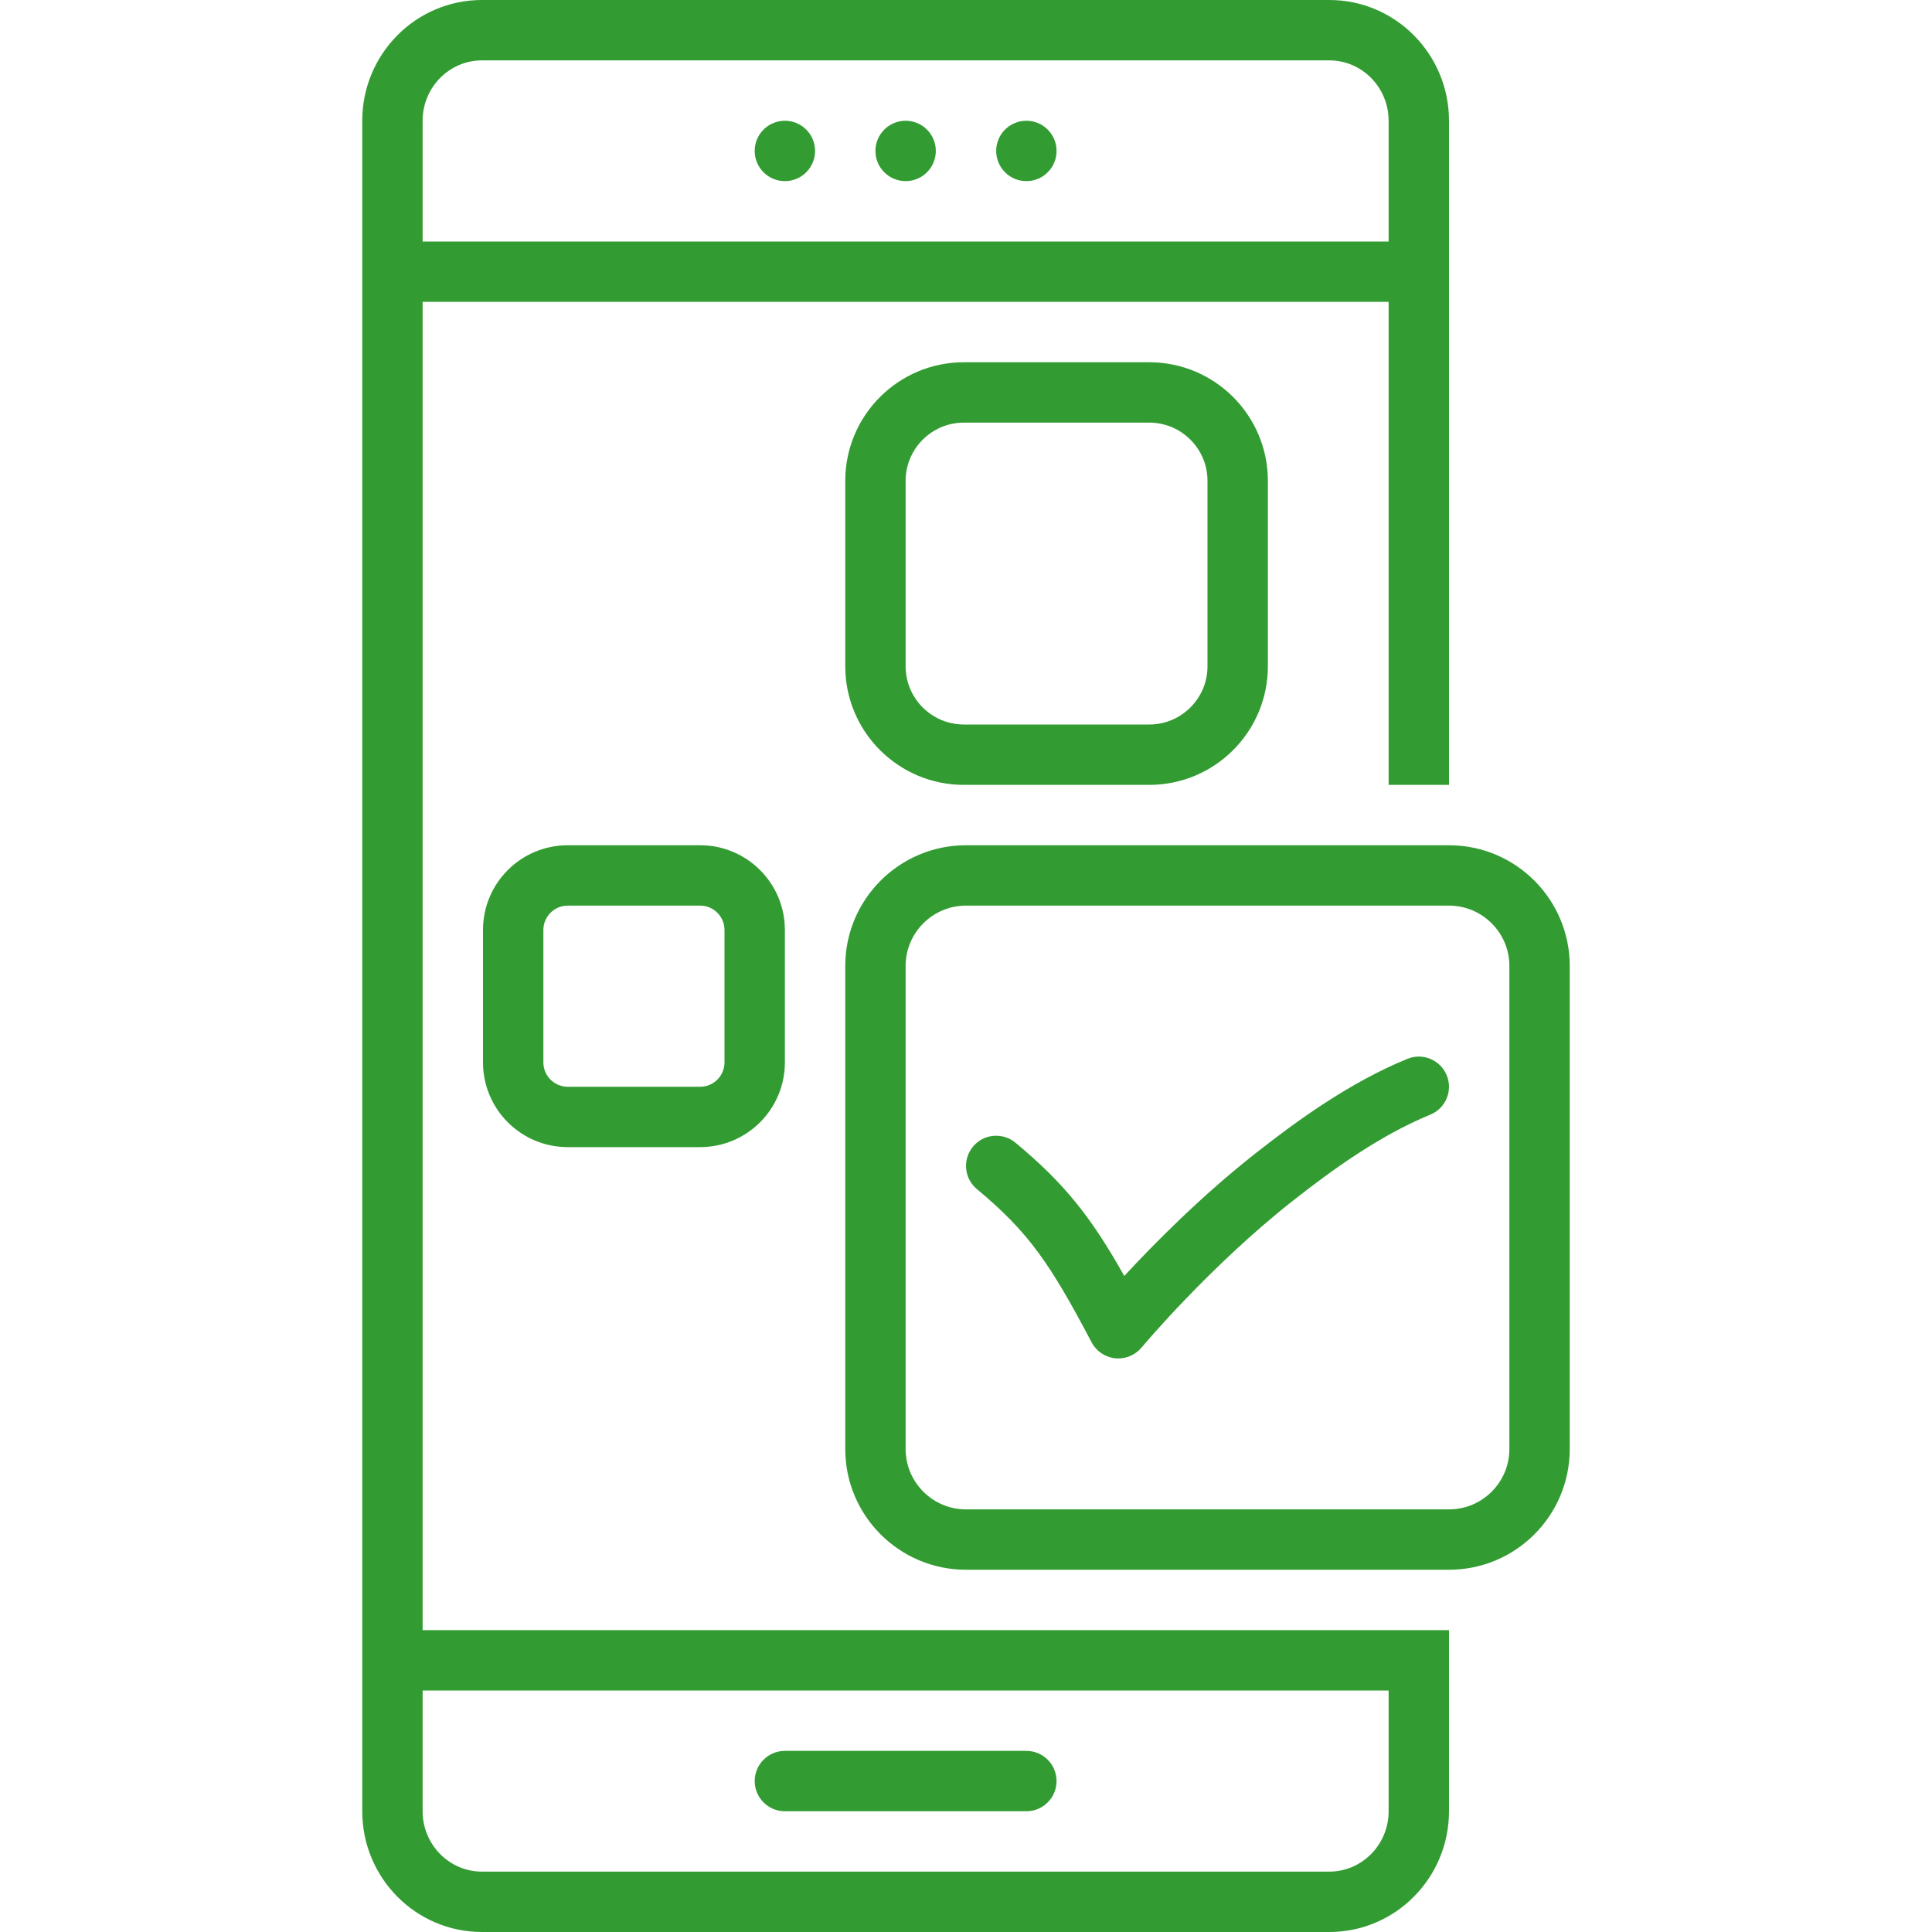
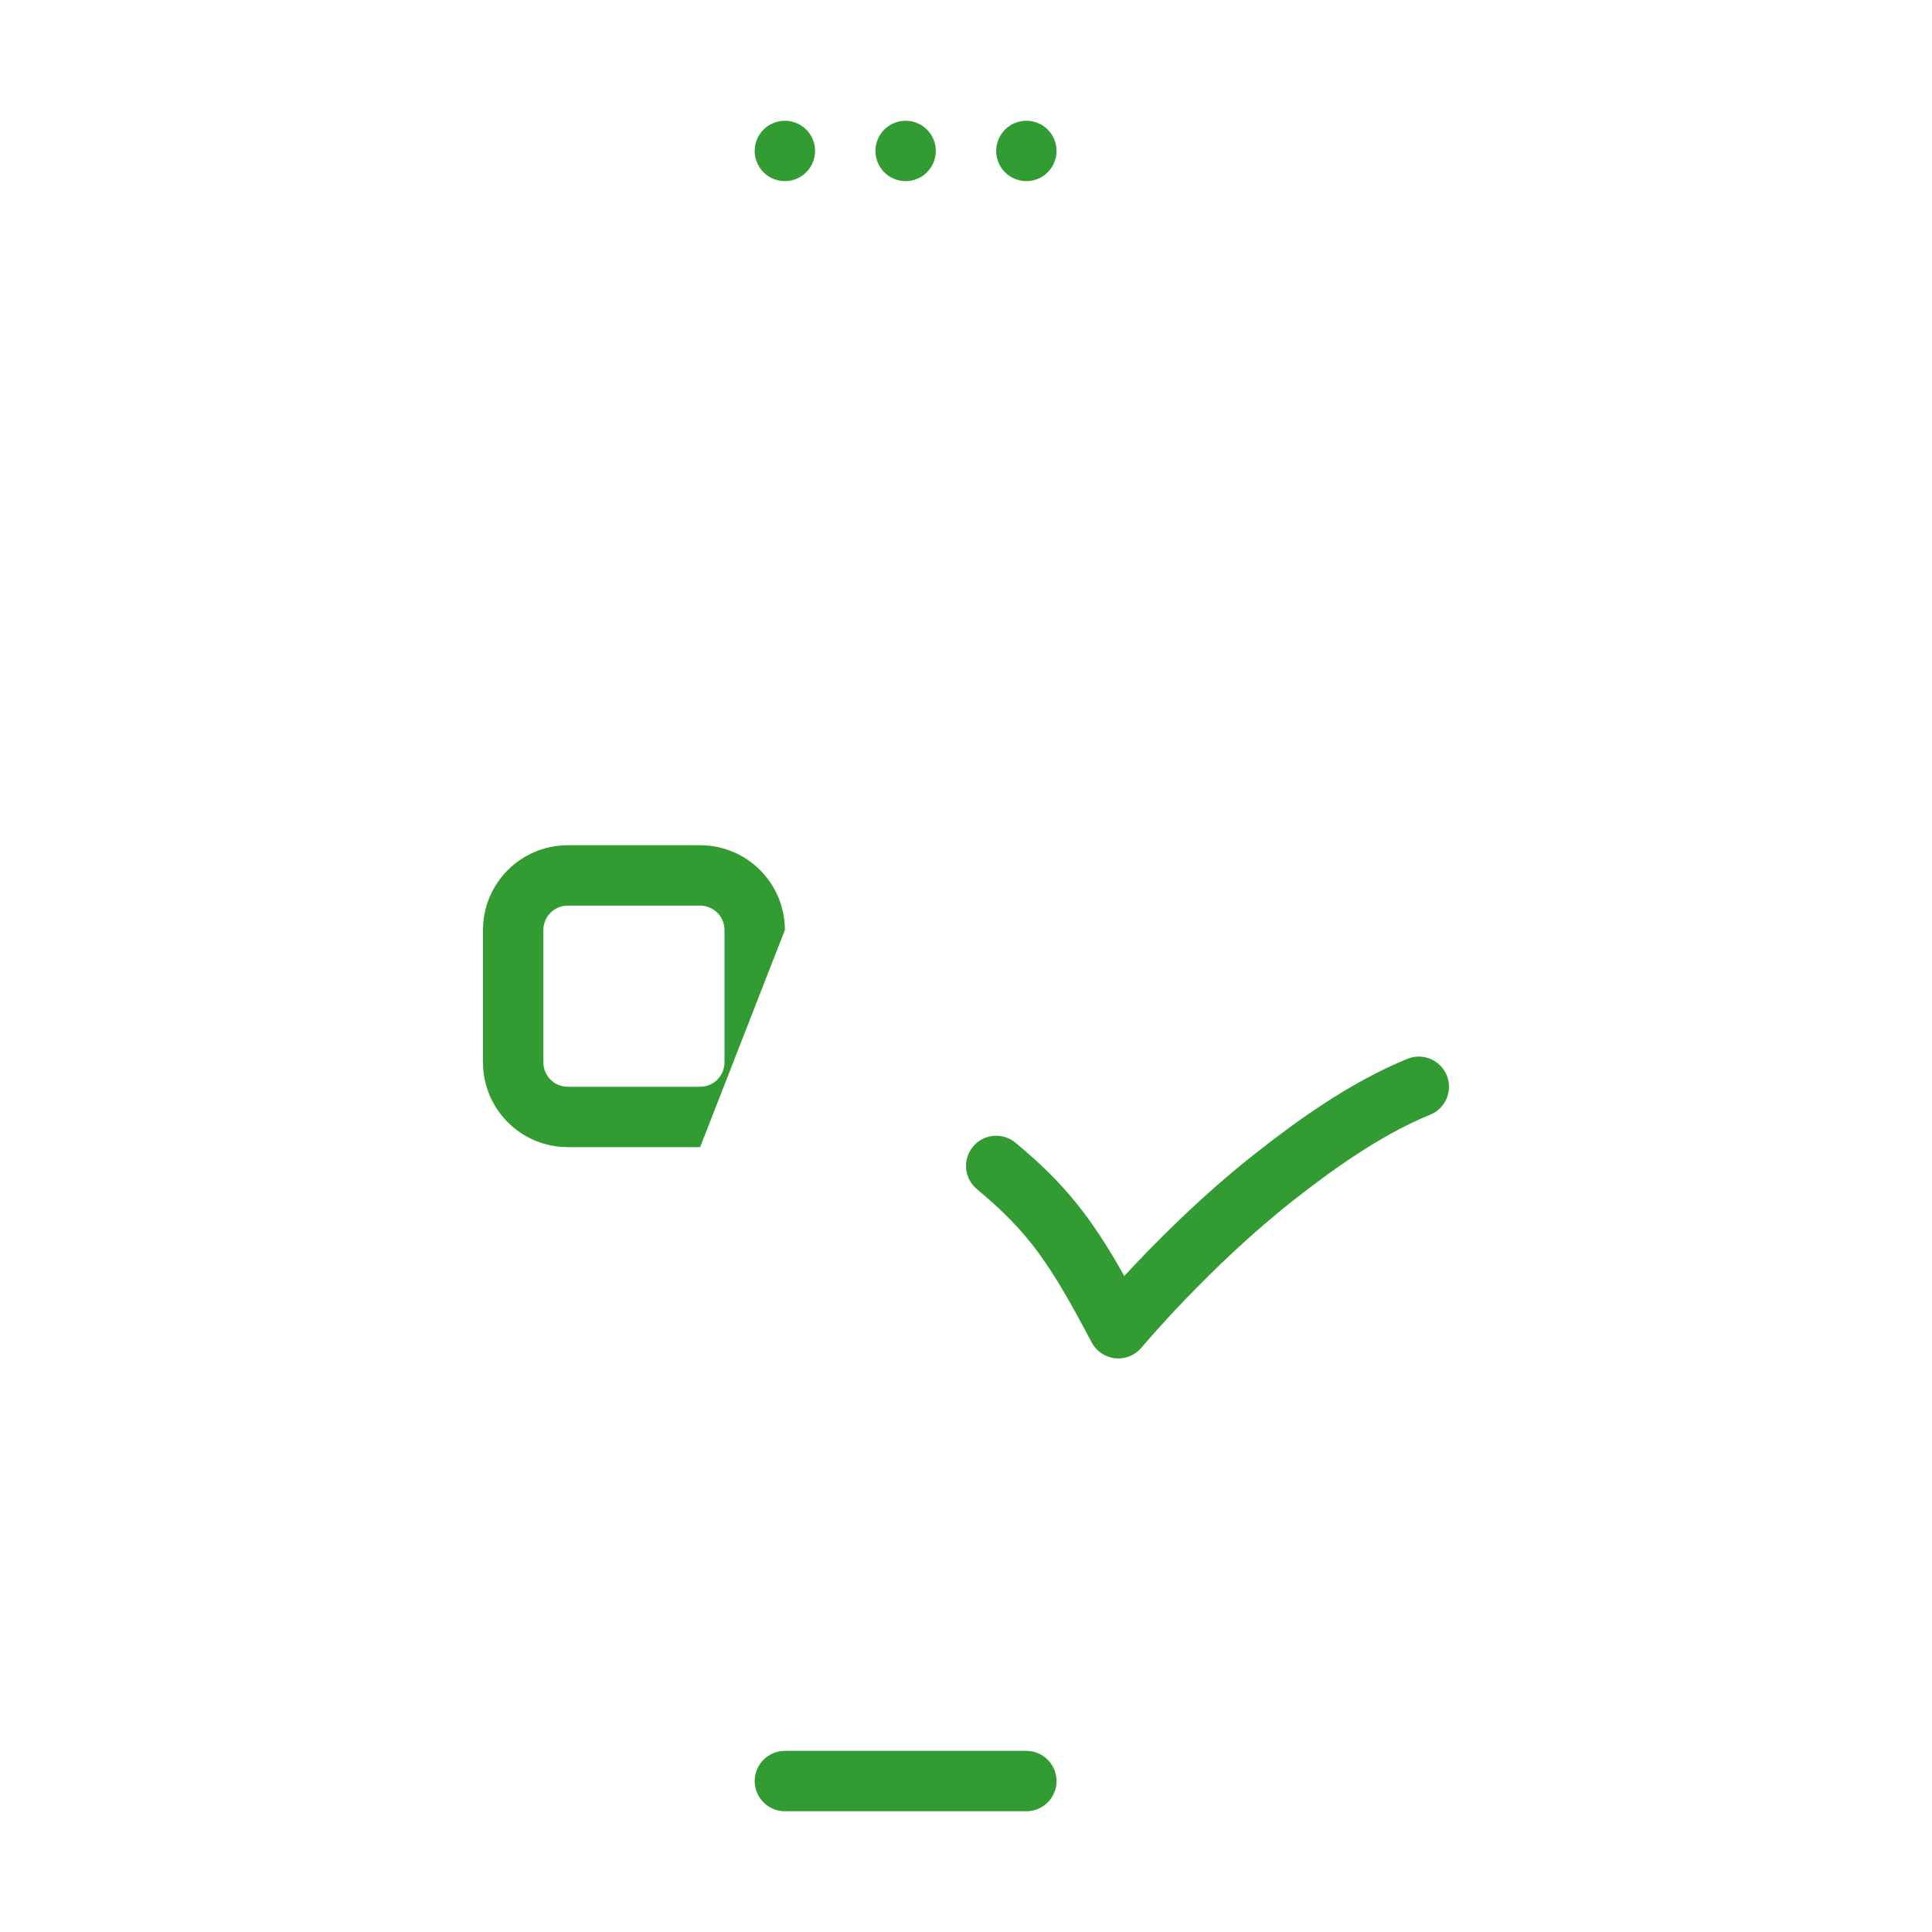
<svg xmlns="http://www.w3.org/2000/svg" width="200" zoomAndPan="magnify" viewBox="0 0 150 150" height="200" preserveAspectRatio="xMidYMid meet" version="1.0">
  <defs>
    <clipPath id="a3100ff1dd">
-       <path d="M 28.125 0 L 113 0 L 113 150 L 28.125 150 Z M 28.125 0 " clip-rule="nonzero" />
-     </clipPath>
+       </clipPath>
    <clipPath id="5a094f9c53">
      <path d="M 65 65 L 121.875 65 L 121.875 122 L 65 122 Z M 65 65 " clip-rule="nonzero" />
    </clipPath>
  </defs>
  <path fill="#329c32" d="M 60.938 140.625 L 79.688 140.625 C 80.98 140.625 82.031 139.574 82.031 138.281 C 82.031 136.988 80.98 135.938 79.688 135.938 L 60.938 135.938 C 59.645 135.938 58.594 136.988 58.594 138.281 C 58.594 139.574 59.645 140.625 60.938 140.625 Z M 60.938 140.625 " fill-opacity="1" fill-rule="nonzero" />
  <path fill="#329c32" d="M 63.281 11.719 C 63.281 12.031 63.223 12.328 63.102 12.617 C 62.984 12.902 62.816 13.156 62.594 13.375 C 62.375 13.598 62.121 13.766 61.836 13.883 C 61.547 14.004 61.25 14.062 60.938 14.062 C 60.625 14.062 60.328 14.004 60.039 13.883 C 59.754 13.766 59.5 13.598 59.281 13.375 C 59.059 13.156 58.891 12.902 58.773 12.617 C 58.652 12.328 58.594 12.031 58.594 11.719 C 58.594 11.406 58.652 11.109 58.773 10.82 C 58.891 10.535 59.059 10.281 59.281 10.062 C 59.5 9.84 59.754 9.672 60.039 9.555 C 60.328 9.434 60.625 9.375 60.938 9.375 C 61.25 9.375 61.547 9.434 61.836 9.555 C 62.121 9.672 62.375 9.84 62.594 10.062 C 62.816 10.281 62.984 10.535 63.102 10.82 C 63.223 11.109 63.281 11.406 63.281 11.719 Z M 63.281 11.719 " fill-opacity="1" fill-rule="nonzero" />
  <path fill="#329c32" d="M 72.656 11.719 C 72.656 12.031 72.598 12.328 72.477 12.617 C 72.359 12.902 72.191 13.156 71.969 13.375 C 71.75 13.598 71.496 13.766 71.211 13.883 C 70.922 14.004 70.625 14.062 70.312 14.062 C 70 14.062 69.703 14.004 69.414 13.883 C 69.129 13.766 68.875 13.598 68.656 13.375 C 68.434 13.156 68.266 12.902 68.148 12.617 C 68.027 12.328 67.969 12.031 67.969 11.719 C 67.969 11.406 68.027 11.109 68.148 10.82 C 68.266 10.535 68.434 10.281 68.656 10.062 C 68.875 9.84 69.129 9.672 69.414 9.555 C 69.703 9.434 70 9.375 70.312 9.375 C 70.625 9.375 70.922 9.434 71.211 9.555 C 71.496 9.672 71.75 9.84 71.969 10.062 C 72.191 10.281 72.359 10.535 72.477 10.82 C 72.598 11.109 72.656 11.406 72.656 11.719 Z M 72.656 11.719 " fill-opacity="1" fill-rule="nonzero" />
  <path fill="#329c32" d="M 82.031 11.719 C 82.031 12.031 81.973 12.328 81.852 12.617 C 81.734 12.902 81.566 13.156 81.344 13.375 C 81.125 13.598 80.871 13.766 80.586 13.883 C 80.297 14.004 80 14.062 79.688 14.062 C 79.375 14.062 79.078 14.004 78.789 13.883 C 78.504 13.766 78.25 13.598 78.031 13.375 C 77.809 13.156 77.641 12.902 77.523 12.617 C 77.402 12.328 77.344 12.031 77.344 11.719 C 77.344 11.406 77.402 11.109 77.523 10.82 C 77.641 10.535 77.809 10.281 78.031 10.062 C 78.25 9.84 78.504 9.672 78.789 9.555 C 79.078 9.434 79.375 9.375 79.688 9.375 C 80 9.375 80.297 9.434 80.586 9.555 C 80.871 9.672 81.125 9.84 81.344 10.062 C 81.566 10.281 81.734 10.535 81.852 10.82 C 81.973 11.109 82.031 11.406 82.031 11.719 Z M 82.031 11.719 " fill-opacity="1" fill-rule="nonzero" />
  <g clip-path="url(#a3100ff1dd)">
-     <path fill="#329c32" d="M 103.207 0 L 37.418 0 C 32.285 0 28.125 4.199 28.125 9.375 L 28.125 140.625 C 28.125 145.801 32.285 150 37.418 150 L 103.207 150 C 108.34 150 112.5 145.801 112.5 140.625 L 112.5 126.562 L 32.812 126.562 L 32.812 23.438 L 107.812 23.438 L 107.812 60.938 L 112.5 60.938 L 112.5 9.375 C 112.5 4.199 108.34 0 103.207 0 Z M 107.812 131.25 L 107.812 140.625 C 107.812 143.211 105.746 145.312 103.207 145.312 L 37.418 145.312 C 34.879 145.312 32.812 143.211 32.812 140.625 L 32.812 131.25 Z M 107.812 18.75 L 32.812 18.75 L 32.812 9.375 C 32.812 6.789 34.879 4.688 37.418 4.688 L 103.207 4.688 C 105.746 4.688 107.812 6.789 107.812 9.375 Z M 107.812 18.75 " fill-opacity="1" fill-rule="nonzero" />
-   </g>
+     </g>
  <g clip-path="url(#5a094f9c53)">
-     <path fill="#329c32" d="M 121.875 75 C 121.875 69.824 117.676 65.625 112.5 65.625 L 75 65.625 C 69.824 65.625 65.625 69.824 65.625 75 L 65.625 112.5 C 65.625 117.676 69.824 121.875 75 121.875 L 112.5 121.875 C 117.676 121.875 121.875 117.676 121.875 112.5 Z M 117.188 112.5 C 117.188 115.086 115.086 117.188 112.5 117.188 L 75 117.188 C 72.414 117.188 70.312 115.086 70.312 112.5 L 70.312 75 C 70.312 72.414 72.414 70.312 75 70.312 L 112.5 70.312 C 115.086 70.312 117.188 72.414 117.188 75 Z M 117.188 112.5 " fill-opacity="1" fill-rule="nonzero" />
-   </g>
-   <path fill="#329c32" d="M 89.227 60.938 C 94.312 60.938 98.438 56.812 98.438 51.727 L 98.438 37.336 C 98.438 32.25 94.312 28.125 89.227 28.125 L 74.836 28.125 C 69.75 28.125 65.625 32.25 65.625 37.336 L 65.625 51.727 C 65.625 56.812 69.75 60.938 74.836 60.938 Z M 70.312 51.727 L 70.312 37.336 C 70.312 34.84 72.34 32.812 74.836 32.812 L 89.227 32.812 C 91.723 32.812 93.75 34.84 93.75 37.336 L 93.75 51.727 C 93.75 54.223 91.723 56.25 89.227 56.25 L 74.836 56.25 C 72.34 56.25 70.312 54.223 70.312 51.727 Z M 70.312 51.727 " fill-opacity="1" fill-rule="nonzero" />
-   <path fill="#329c32" d="M 44.078 65.625 C 40.445 65.625 37.5 68.57 37.5 72.203 L 37.5 82.484 C 37.5 86.117 40.445 89.062 44.078 89.062 L 54.359 89.062 C 57.992 89.062 60.938 86.117 60.938 82.484 L 60.938 72.203 C 60.938 68.57 57.992 65.625 54.359 65.625 Z M 56.25 72.203 L 56.25 82.484 C 56.25 83.527 55.402 84.375 54.359 84.375 L 44.078 84.375 C 43.035 84.375 42.188 83.527 42.188 82.484 L 42.188 72.203 C 42.188 71.16 43.035 70.312 44.078 70.312 L 54.359 70.312 C 55.402 70.312 56.25 71.16 56.25 72.203 Z M 56.25 72.203 " fill-opacity="1" fill-rule="nonzero" />
+     </g>
+   <path fill="#329c32" d="M 44.078 65.625 C 40.445 65.625 37.5 68.57 37.5 72.203 L 37.5 82.484 C 37.5 86.117 40.445 89.062 44.078 89.062 L 54.359 89.062 L 60.938 72.203 C 60.938 68.57 57.992 65.625 54.359 65.625 Z M 56.25 72.203 L 56.25 82.484 C 56.25 83.527 55.402 84.375 54.359 84.375 L 44.078 84.375 C 43.035 84.375 42.188 83.527 42.188 82.484 L 42.188 72.203 C 42.188 71.16 43.035 70.312 44.078 70.312 L 54.359 70.312 C 55.402 70.312 56.25 71.16 56.25 72.203 Z M 56.25 72.203 " fill-opacity="1" fill-rule="nonzero" />
  <path fill="#329c32" d="M 109.27 82.207 C 104.746 84.055 100.613 87.082 97.52 89.512 C 93.234 92.875 89.531 96.641 87.289 99.066 C 84.723 94.508 82.668 91.898 78.84 88.719 C 77.844 87.895 76.367 88.027 75.543 89.023 C 74.715 90.02 74.852 91.496 75.848 92.324 C 79.887 95.684 81.535 98.117 84.754 104.219 C 85.117 104.91 85.805 105.375 86.582 105.457 C 86.664 105.465 86.746 105.469 86.828 105.469 C 87.516 105.469 88.18 105.16 88.629 104.625 C 88.68 104.562 93.934 98.289 100.418 93.195 C 103.27 90.957 107.055 88.176 111.043 86.543 C 112.242 86.055 112.816 84.688 112.324 83.488 C 111.836 82.293 110.465 81.719 109.27 82.207 Z M 109.27 82.207 " fill-opacity="1" fill-rule="nonzero" />
</svg>